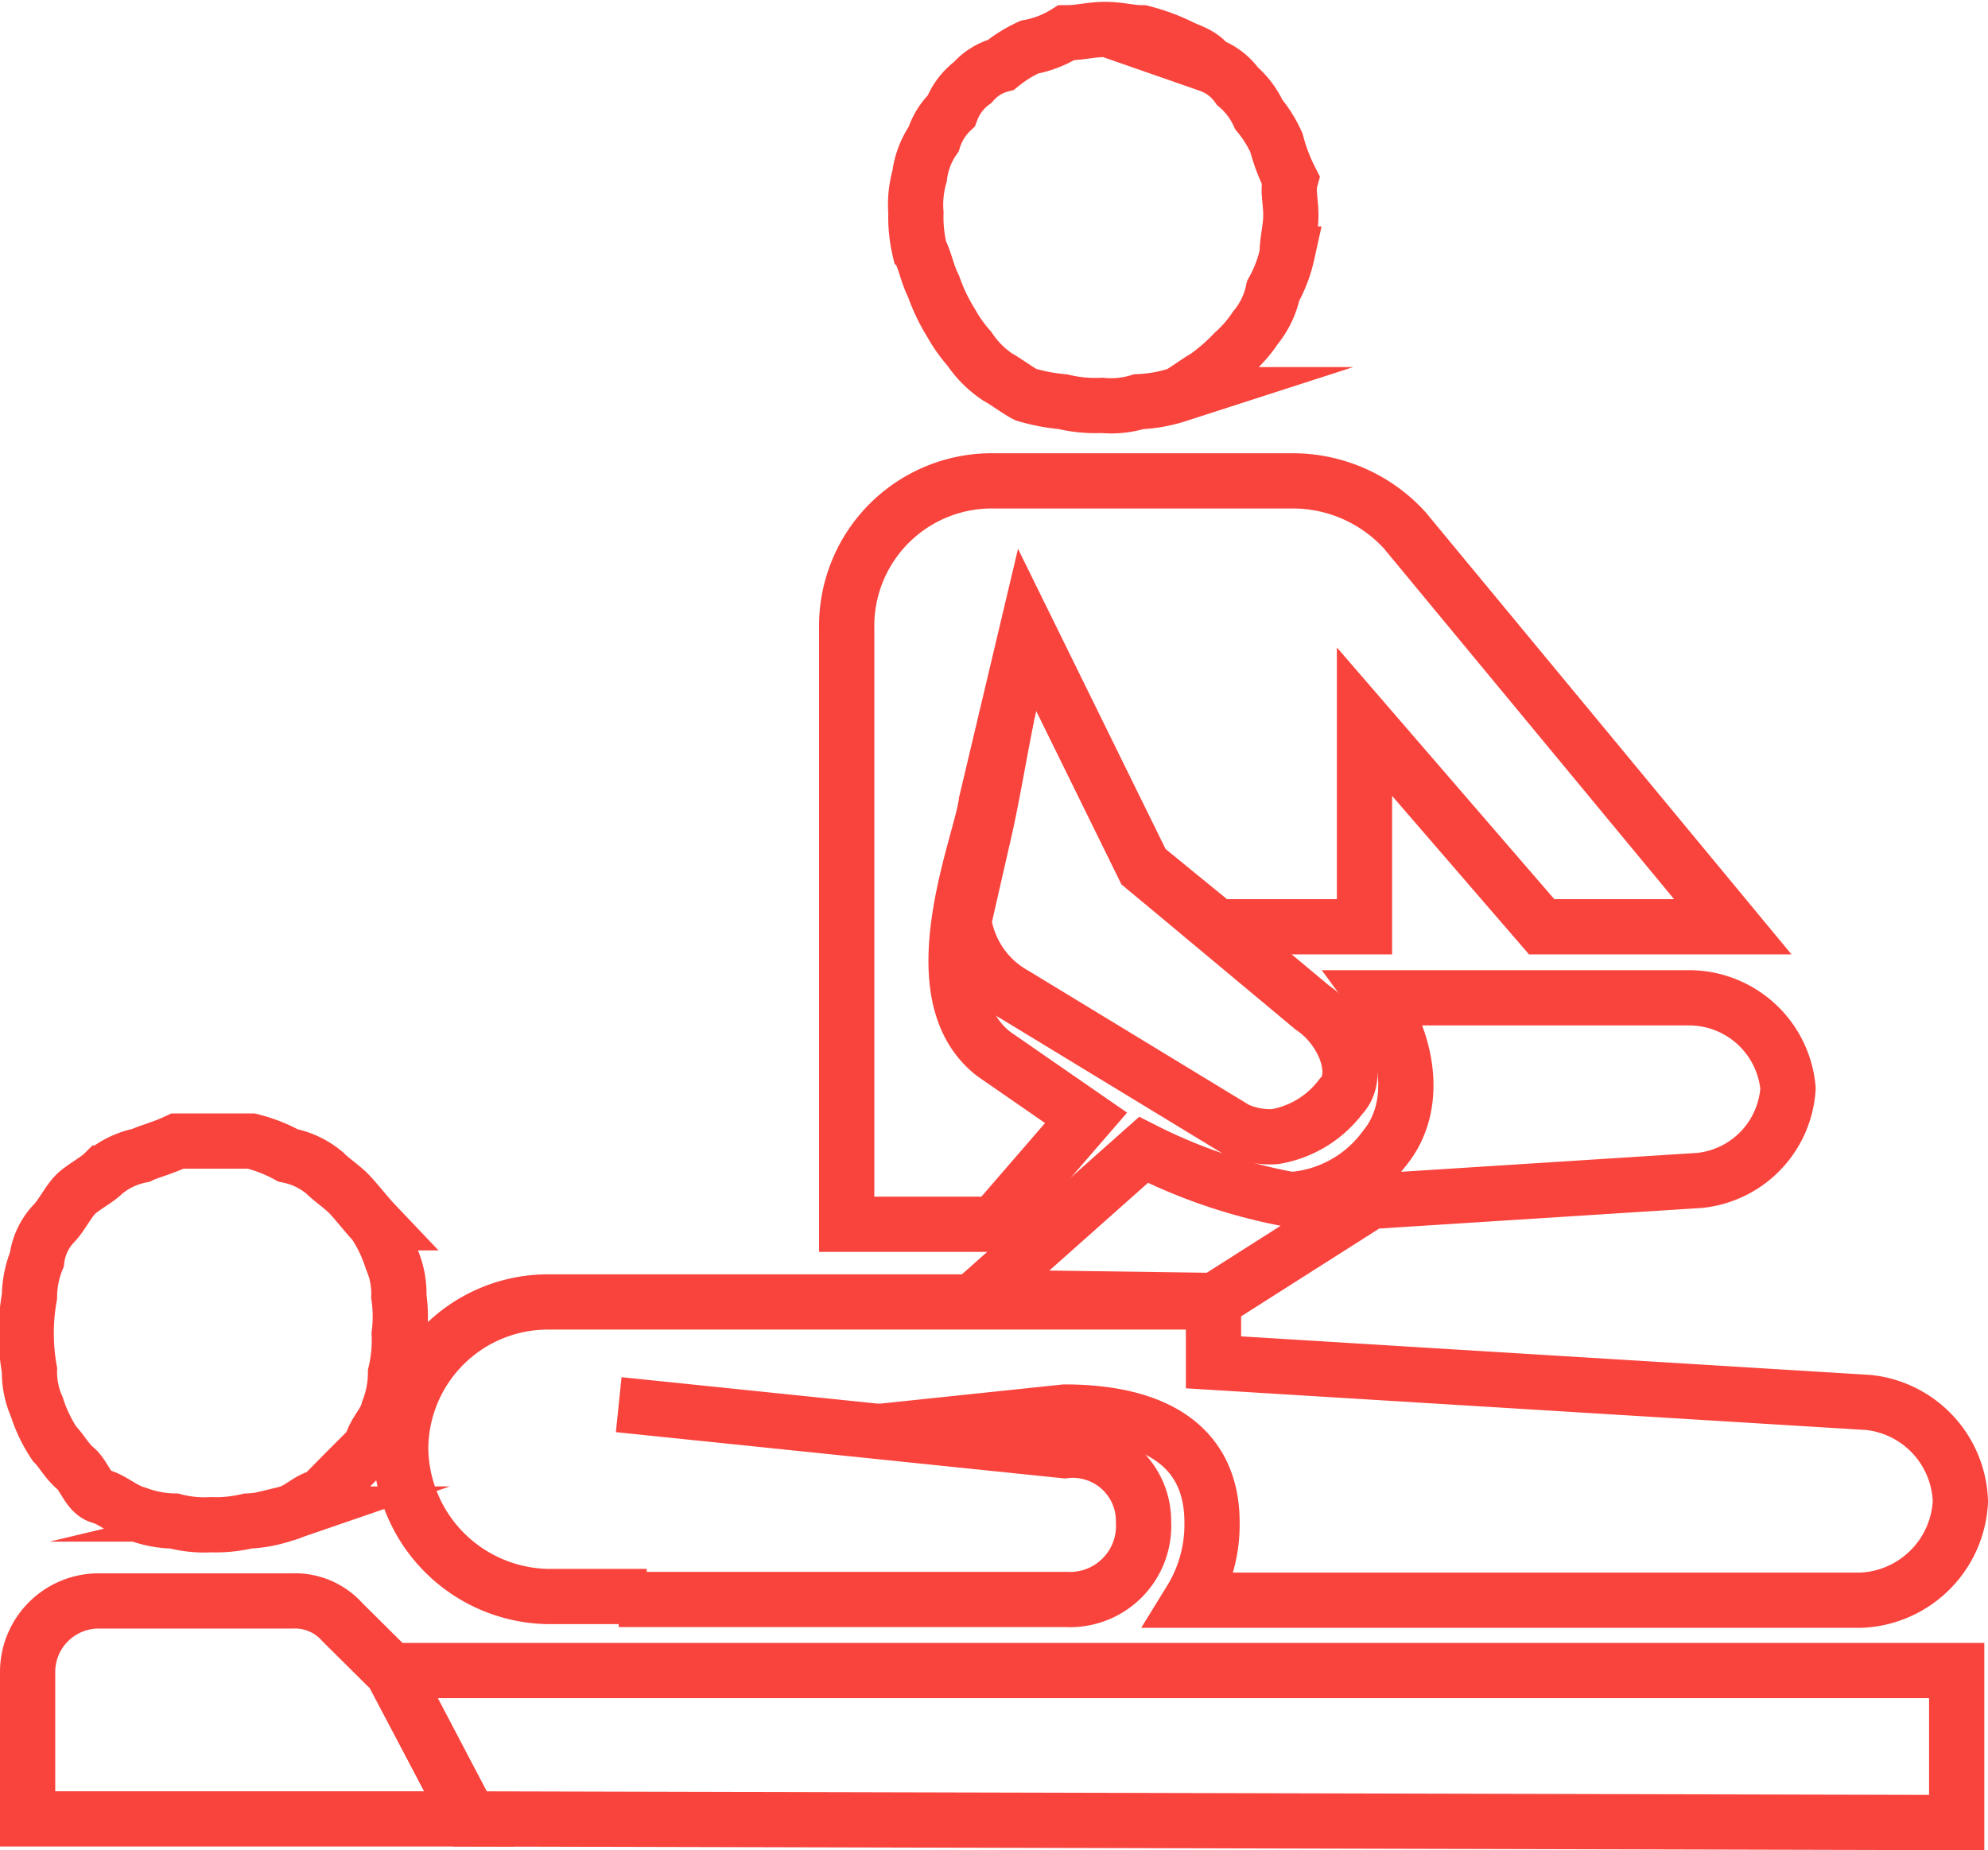
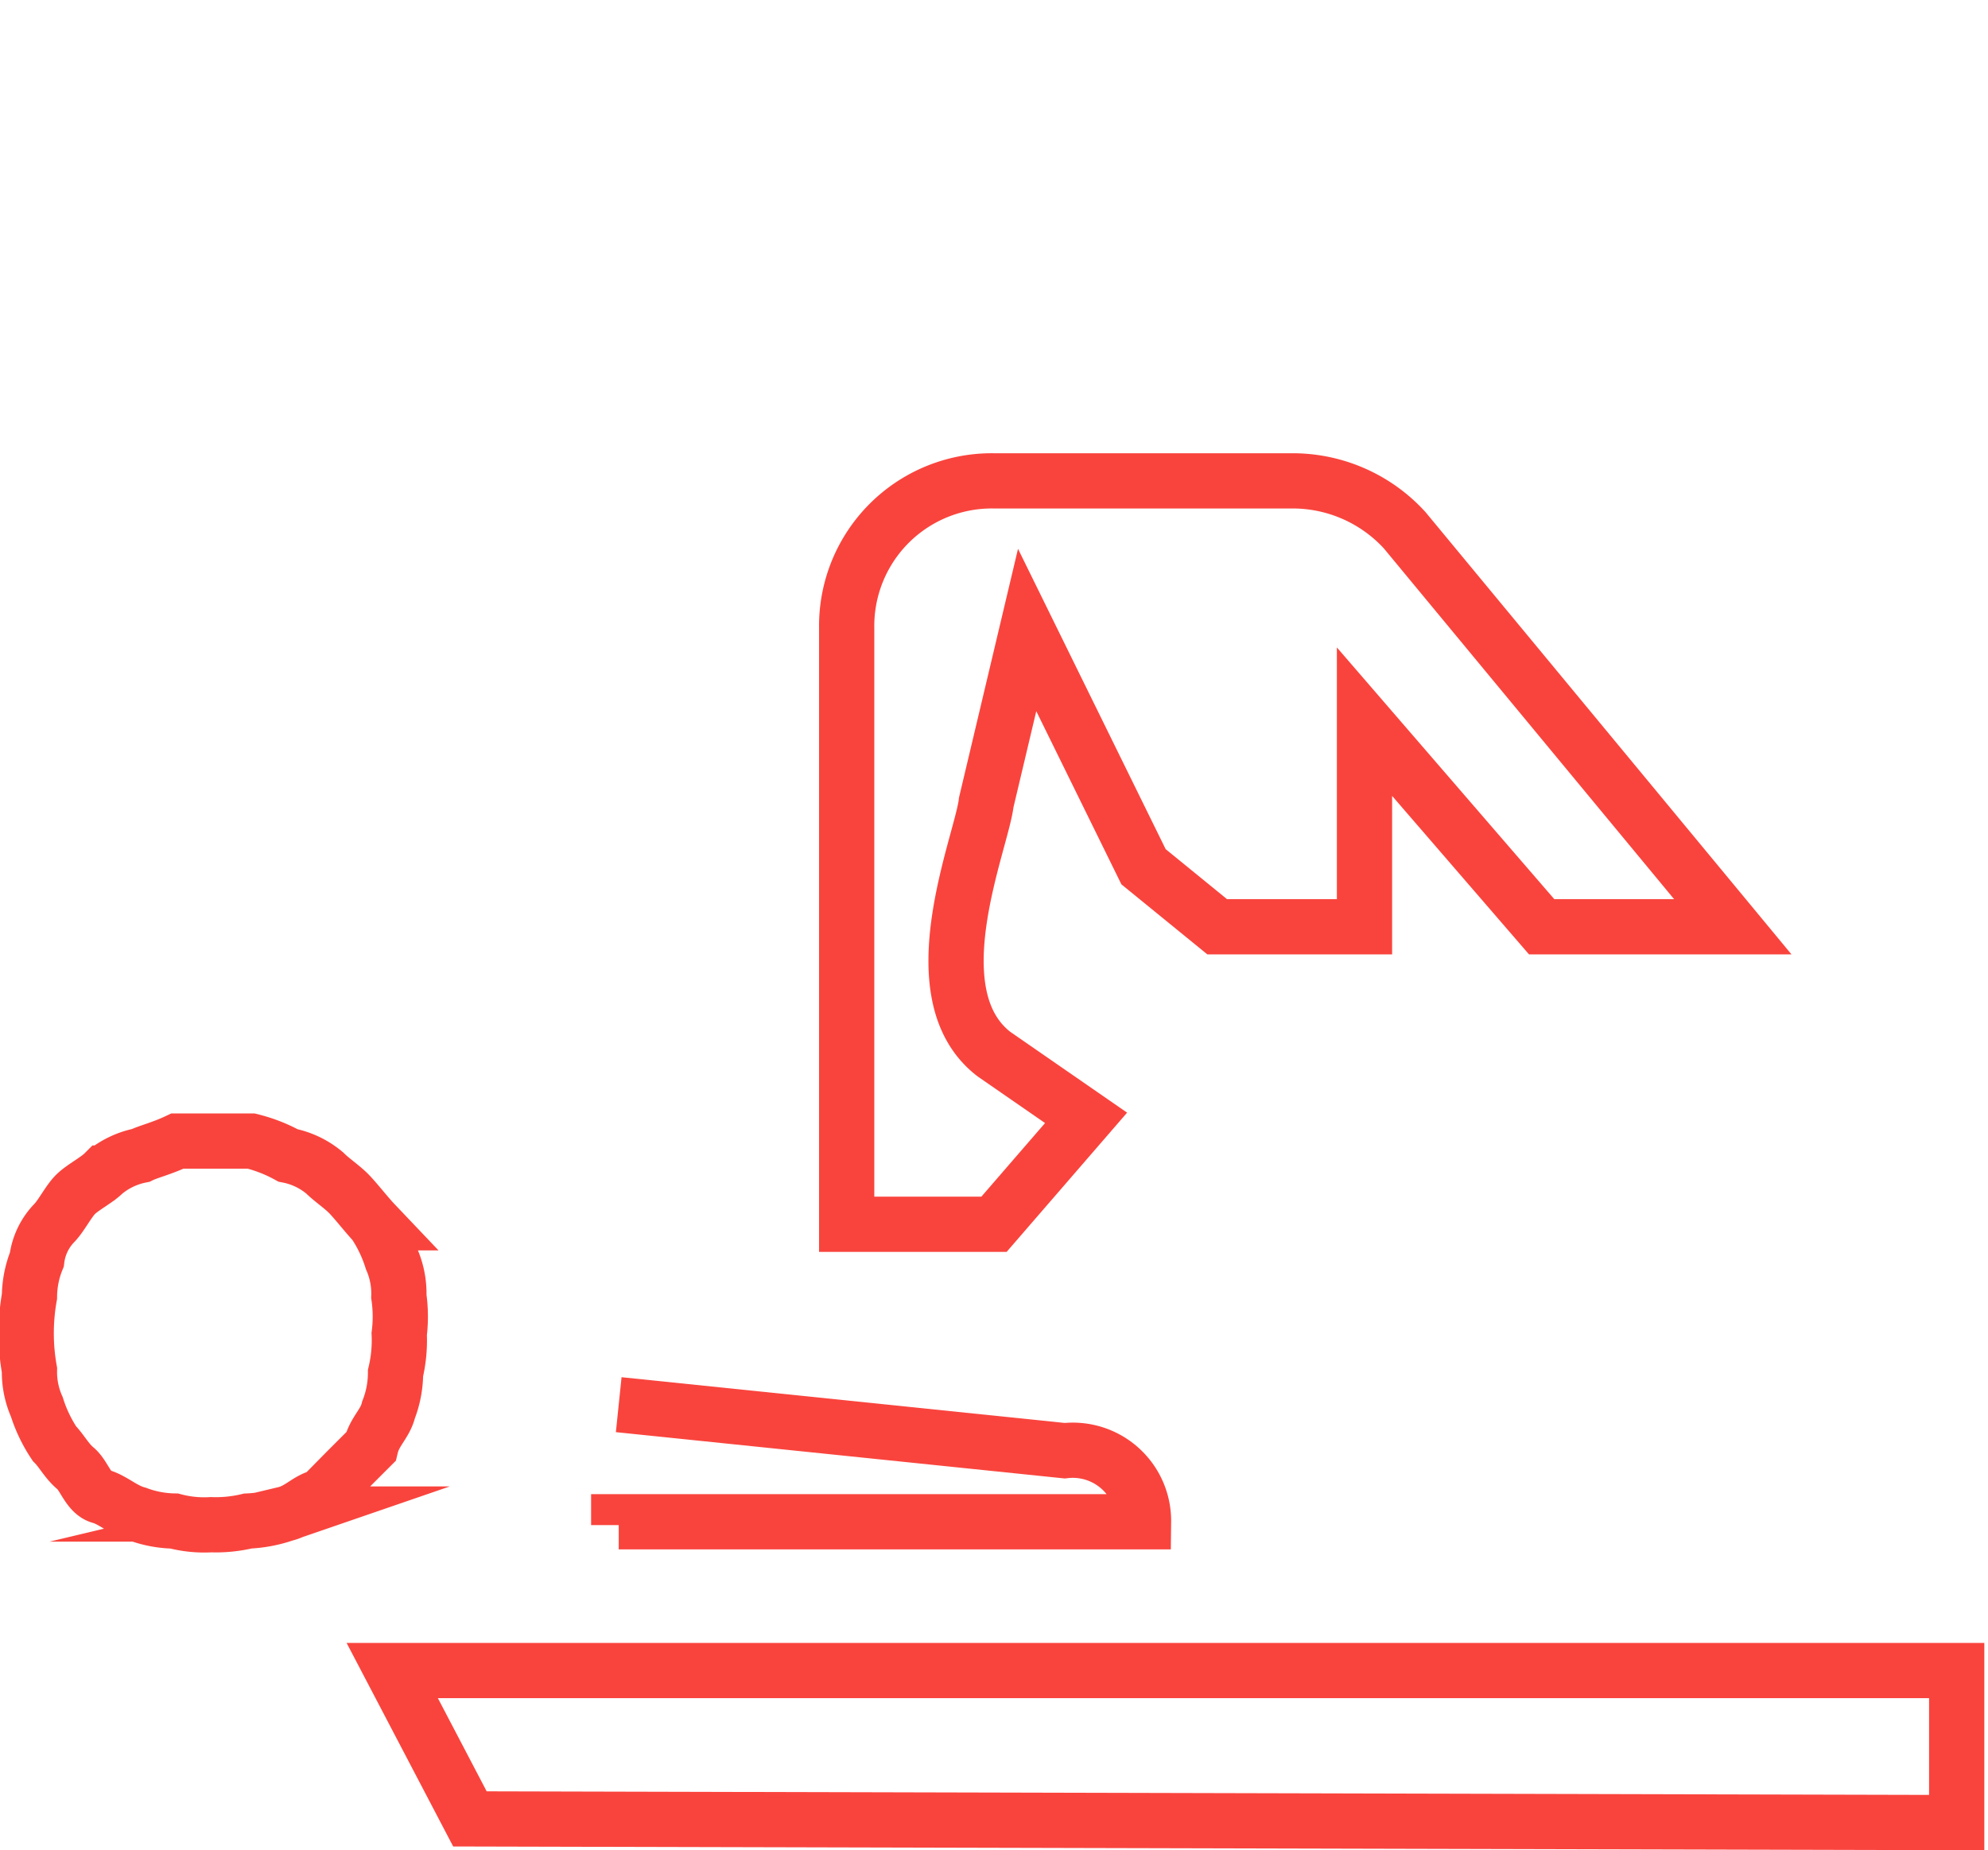
<svg xmlns="http://www.w3.org/2000/svg" id="Layer_2" data-name="Layer 2" width="53.98" height="50.25" viewBox="0 0 53.98 50.25">
  <defs>
    <style>
      .cls-1 {
        fill: none;
        stroke: #f9443d;
        stroke-miterlimit: 10;
        stroke-width: 1.5px;
      }
    </style>
  </defs>
  <title>rehabilitation</title>
-   <path class="cls-1" d="M36,6.06c0,.39-.1.68-.1,1.06a3.69,3.69,0,0,1-.38,1,2.32,2.32,0,0,1-.48,1,3.47,3.47,0,0,1-.58.67,5.29,5.29,0,0,1-.77.67c-.19.1-.57.39-.76.48a4,4,0,0,1-1.06.19,2.58,2.58,0,0,1-1,.1,3.78,3.78,0,0,1-1.06-.1,5.1,5.1,0,0,1-1-.19c-.19-.09-.58-.38-.77-.48a2.8,2.8,0,0,1-.77-.77A3.85,3.85,0,0,1,26.78,9a5.06,5.06,0,0,1-.48-1c-.19-.39-.19-.58-.38-1A3.85,3.85,0,0,1,25.82,6a2.83,2.83,0,0,1,.1-1A2.24,2.24,0,0,1,26.3,4a1.81,1.81,0,0,1,.48-.77,1.69,1.69,0,0,1,.58-.77,1.53,1.53,0,0,1,.77-.48,3.6,3.6,0,0,1,.77-.48,2.85,2.85,0,0,0,1-.39c.38,0,.67-.09,1.06-.09s.67.09,1,.09a5.26,5.26,0,0,1,1.06.39c.19.1.57.19.76.48a1.58,1.58,0,0,1,.77.58,2.24,2.24,0,0,1,.58.77,3.37,3.37,0,0,1,.48.77,4.93,4.93,0,0,0,.38,1C35.91,5.39,36,5.68,36,6.06Z" transform="translate(-0.95 -0.22)" />
  <path class="cls-1" d="M11.79,36.45a3.85,3.85,0,0,1-.1,1.06,2.78,2.78,0,0,1-.19,1c-.09.38-.38.58-.48,1l-.67.67-.67.68c-.39.09-.58.38-1,.48a3.55,3.55,0,0,1-1,.19,3.74,3.74,0,0,1-1,.1,3.2,3.2,0,0,1-1-.1,3,3,0,0,1-1-.19c-.38-.1-.67-.39-1-.48S3.24,40.3,3,40.1s-.38-.48-.57-.67a3.92,3.92,0,0,1-.48-1,2.33,2.33,0,0,1-.2-1,5.7,5.7,0,0,1,0-2,2.72,2.72,0,0,1,.2-1,1.73,1.73,0,0,1,.48-1c.19-.2.38-.58.57-.77s.58-.39.77-.58a2.22,2.22,0,0,1,1-.48c.2-.1.58-.19,1-.39h2a4.12,4.12,0,0,1,1,.39,2.2,2.2,0,0,1,1,.48c.19.19.48.38.67.58s.48.57.67.77a3.86,3.86,0,0,1,.48,1,2.32,2.32,0,0,1,.19,1A3.81,3.81,0,0,1,11.79,36.45Z" transform="translate(-0.95 -0.22)" />
  <polygon class="cls-1" points="10.65 45.37 53.13 45.37 53.13 49.5 12.76 49.4 10.65 45.37" />
-   <path class="cls-1" d="M13.71,49.62H1.7v-4a1.93,1.93,0,0,1,1.92-1.92H8.91a1.72,1.72,0,0,1,1.34.58l1.35,1.34Z" transform="translate(-0.95 -0.22)" />
-   <path class="cls-1" d="M24.81,39.1l5.05-.53c2.21,0,4,.76,4,3a3.91,3.91,0,0,1-.58,2.11H51.49A2.82,2.82,0,0,0,54.18,41a2.79,2.79,0,0,0-2.5-2.69L33.9,37.22V35.58H15.83a4,4,0,0,0-4,4,4.07,4.07,0,0,0,4,4h2.68" transform="translate(-0.95 -0.22)" />
-   <path class="cls-1" d="M17.75,38.37l12.11,1.25A1.92,1.92,0,0,1,32,41.55a2,2,0,0,1-2.11,2.11H17.75v.09" transform="translate(-0.95 -0.22)" />
-   <path class="cls-1" d="M46.87,27.32H38.32c.77,1.05,1.25,2.88.19,4.13A3.45,3.45,0,0,1,36,32.8a14.68,14.68,0,0,1-4-1.35l-4.5,4,6.43.09h0l4.23-2.69,8.93-.57a2.68,2.68,0,0,0,2.41-2.5A2.7,2.7,0,0,0,46.87,27.32Z" transform="translate(-0.95 -0.22)" />
-   <path class="cls-1" d="M28.29,19.66c-.3,1.53-.42,2.33-.68,3.43l-.49,2.15a2.74,2.74,0,0,0,1.39,2l6,3.65a2.19,2.19,0,0,0,1.06.2A2.83,2.83,0,0,0,37.36,30c.57-.58.09-1.83-.77-2.41L32,23.76" transform="translate(-0.95 -0.22)" />
+   <path class="cls-1" d="M17.75,38.37l12.11,1.25A1.92,1.92,0,0,1,32,41.55H17.75v.09" transform="translate(-0.95 -0.22)" />
  <path class="cls-1" d="M30.44,30.58l-2.5-1.73c-2.12-1.63-.33-5.76-.21-6.84l1.11-4.68L32,23.76l2,1.63H38V19.82l4.81,5.57H48L39.09,14.62a4.12,4.12,0,0,0-3-1.34H27.94a3.94,3.94,0,0,0-4,4V33.47h4Z" transform="translate(-0.95 -0.22)" />
</svg>